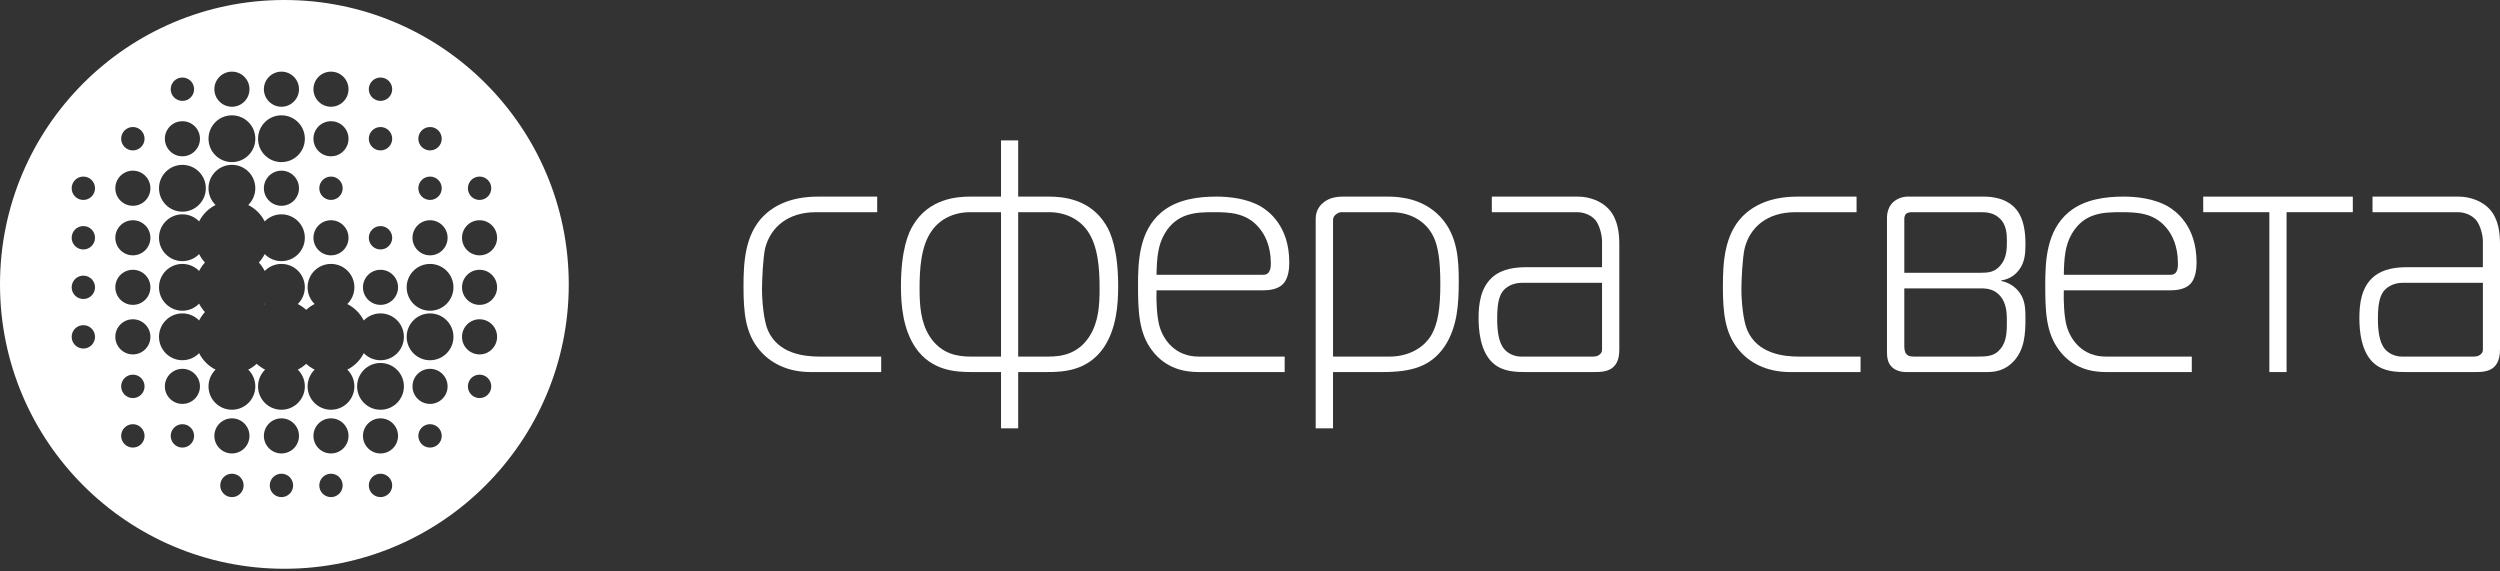
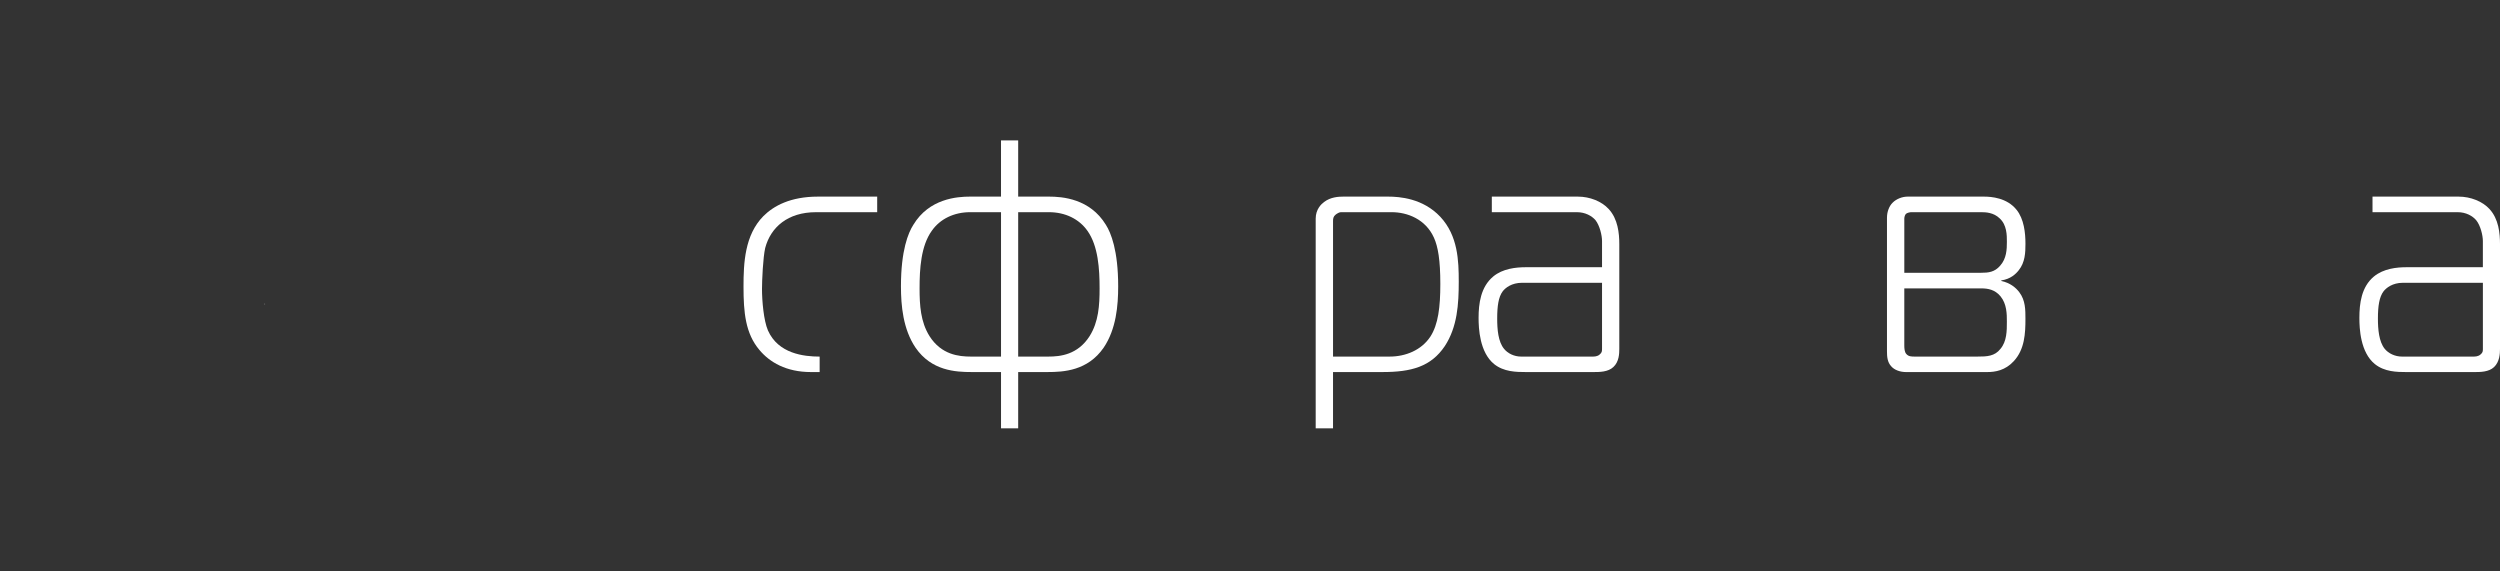
<svg xmlns="http://www.w3.org/2000/svg" width="210" height="48" viewBox="0 0 210 48" fill="none">
  <rect x="0" y="0" width="210" height="48" fill="#333333" stroke="none" />
-   <path d="M68.122 31.253C66.038 31.253 64.649 30.425 63.789 29.394C62.618 28.006 62.455 26.257 62.455 24.081C62.455 22.088 62.557 19.748 64.12 18.158C64.985 17.292 66.4 16.516 68.707 16.516H73.684V17.824H68.541C66.179 17.824 64.737 19.083 64.276 20.832C64.091 21.646 64.008 23.555 64.008 24.288C64.008 25.26 64.146 26.918 64.506 27.754C65.37 29.707 67.516 29.954 68.85 29.954H74.02V31.253H68.122V31.253Z" fill="white" />
+   <path d="M68.122 31.253C66.038 31.253 64.649 30.425 63.789 29.394C62.618 28.006 62.455 26.257 62.455 24.081C62.455 22.088 62.557 19.748 64.12 18.158C64.985 17.292 66.4 16.516 68.707 16.516H73.684V17.824H68.541C66.179 17.824 64.737 19.083 64.276 20.832C64.091 21.646 64.008 23.555 64.008 24.288C64.008 25.26 64.146 26.918 64.506 27.754C65.37 29.707 67.516 29.954 68.85 29.954V31.253H68.122V31.253Z" fill="white" />
  <path d="M85.527 11.795V16.515H88.108C89.23 16.515 91.554 16.681 92.896 18.887C93.317 19.549 93.927 21.028 93.927 24.051C93.927 25.664 93.763 27.646 92.707 29.204C91.367 31.149 89.337 31.252 87.998 31.252H85.527V35.979H84.086V31.252H81.607C80.274 31.252 78.239 31.149 76.905 29.204C75.852 27.646 75.68 25.664 75.68 24.051C75.68 21.028 76.294 19.549 76.719 18.887C78.048 16.681 80.392 16.515 81.495 16.515H84.085V11.795H85.527ZM84.086 17.823H81.496C80.134 17.823 78.963 18.392 78.272 19.385C77.352 20.657 77.244 22.608 77.244 24.225C77.244 25.647 77.328 27.027 78.075 28.229C79.072 29.805 80.553 29.953 81.554 29.953H84.086V17.823H84.086ZM88.06 29.953C89.06 29.953 90.529 29.805 91.531 28.229C92.283 27.027 92.366 25.647 92.366 24.225C92.366 22.608 92.252 20.657 91.343 19.385C90.643 18.392 89.478 17.823 88.108 17.823H85.527V29.953H88.06Z" fill="white" />
-   <path d="M100.686 31.253C99.48 31.253 97.933 30.956 96.791 29.46C95.649 27.984 95.594 26.113 95.594 23.938C95.594 21.885 95.707 19.386 97.569 17.823C98.908 16.715 100.707 16.515 102.183 16.515C103.212 16.515 104.743 16.656 105.939 17.361C106.513 17.714 108.298 18.938 108.298 22.031C108.298 22.444 108.276 23.441 107.686 23.937C107.243 24.328 106.547 24.386 106.127 24.386H97.148C97.113 25.259 97.174 26.606 97.395 27.398C97.739 28.585 98.736 29.953 100.686 29.953H107.912V31.252H100.686V31.253ZM106.127 23.081C106.77 23.081 106.75 22.312 106.75 22.111C106.75 20.657 106.241 19.683 105.741 19.11C104.681 17.855 103.24 17.823 101.931 17.823C100.458 17.823 98.874 17.88 97.843 19.609C97.265 20.584 97.176 21.646 97.148 23.081H106.127Z" fill="white" />
  <path d="M111.974 35.98H110.518V18.364C110.518 17.573 110.997 17.134 111.225 16.968C111.77 16.548 112.445 16.515 112.862 16.515H116.585C117.559 16.515 119.528 16.656 120.988 18.213C122.472 19.805 122.535 21.908 122.535 23.662C122.535 25.535 122.422 27.454 121.367 29.068C120.197 30.813 118.531 31.252 116.138 31.252H111.974V35.98ZM116.73 29.953C118.064 29.953 119.396 29.418 120.149 28.279C120.814 27.254 120.988 25.785 120.988 23.857C120.988 21.836 120.791 20.72 120.452 19.967C119.749 18.41 118.226 17.823 116.894 17.823H112.636C112.499 17.823 112.308 17.94 112.196 18.027C111.997 18.185 111.975 18.364 111.975 18.557V29.954H116.73V29.953Z" fill="white" />
  <path d="M132.542 16.516C133.549 16.516 134.543 16.914 135.128 17.557C135.909 18.393 136.021 19.608 136.021 20.502V29.307C136.021 29.706 136.002 30.393 135.521 30.832C135.077 31.253 134.352 31.253 133.848 31.253H128.186C127.351 31.253 126.315 31.234 125.504 30.581C124.288 29.59 124.201 27.591 124.201 26.7C124.201 25.51 124.377 24.105 125.426 23.23C126.227 22.558 127.349 22.446 128.185 22.446H134.571V20.241C134.571 19.777 134.375 18.939 134.021 18.494C133.714 18.135 133.158 17.824 132.466 17.824H125.313V16.516H132.542ZM127.849 23.754C126.984 23.754 126.455 24.174 126.228 24.47C125.869 24.948 125.764 25.719 125.764 26.756C125.764 27.647 125.841 28.705 126.345 29.307C126.648 29.68 127.176 29.954 127.784 29.954H133.744C133.91 29.954 134.185 29.954 134.375 29.774C134.571 29.618 134.571 29.478 134.571 29.28V23.754H127.849Z" fill="white" />
-   <path d="M150.397 31.253C148.315 31.253 146.919 30.425 146.061 29.394C144.893 28.006 144.723 26.257 144.723 24.081C144.723 22.088 144.832 19.748 146.386 18.158C147.255 17.292 148.671 16.516 150.981 16.516H155.951V17.824H150.809C148.444 17.824 147.006 19.083 146.557 20.832C146.364 21.646 146.277 23.555 146.277 24.288C146.277 25.26 146.414 26.918 146.779 27.754C147.645 29.707 149.786 29.954 151.117 29.954H156.287V31.253H150.397V31.253Z" fill="white" />
  <path d="M158.507 18.27C158.507 17.762 158.706 17.293 158.98 17.027C159.282 16.715 159.787 16.516 160.233 16.516H166.657C167.269 16.516 168.577 16.613 169.382 17.612C170.022 18.393 170.138 19.577 170.138 20.474C170.138 21.225 170.108 22.032 169.578 22.697C169.324 23.024 168.882 23.442 168.108 23.555V23.601C168.828 23.754 169.323 24.142 169.628 24.557C170.137 25.227 170.137 26.034 170.137 26.777C170.137 28.006 170.075 29.346 169.158 30.337C168.437 31.119 167.601 31.253 166.931 31.253H160.096C159.598 31.253 159.121 31.069 158.872 30.779C158.535 30.426 158.506 29.954 158.506 29.5V18.27H158.507ZM166.415 22.913C167.018 22.913 167.552 22.863 168.018 22.312C168.548 21.714 168.578 20.966 168.578 20.311C168.578 19.748 168.578 18.887 167.963 18.335C167.463 17.855 166.822 17.823 166.416 17.823H160.545C160.438 17.823 160.177 17.88 160.098 17.968C160.013 18.052 159.962 18.237 159.962 18.363V22.913H166.415V22.913ZM159.961 29.027C159.961 29.28 159.986 29.572 160.125 29.727C160.315 29.953 160.564 29.953 160.846 29.953H166.098C166.903 29.953 167.552 29.928 168.038 29.306C168.577 28.669 168.577 27.786 168.577 27.027C168.577 26.39 168.577 25.535 168.038 24.884C167.57 24.328 166.995 24.224 166.415 24.224H159.961V29.027Z" fill="white" />
-   <path d="M176.89 31.253C175.698 31.253 174.136 30.956 172.999 29.46C171.851 27.984 171.801 26.113 171.801 23.938C171.801 21.885 171.911 19.386 173.772 17.823C175.11 16.715 176.917 16.515 178.39 16.515C179.413 16.515 180.944 16.656 182.145 17.361C182.726 17.714 184.511 18.938 184.511 22.031C184.511 22.444 184.481 23.441 183.898 23.937C183.456 24.328 182.754 24.386 182.338 24.386H173.36C173.331 25.259 173.381 26.606 173.603 27.398C173.945 28.585 174.945 29.953 176.889 29.953H184.111V31.252H176.89V31.253ZM182.34 23.081C182.988 23.081 182.945 22.312 182.945 22.111C182.945 20.657 182.453 19.683 181.952 19.11C180.893 17.855 179.445 17.823 178.14 17.823C176.663 17.823 175.082 17.88 174.051 19.609C173.471 20.584 173.383 21.646 173.362 23.081H182.34Z" fill="white" />
-   <path d="M190.626 31.253V17.823H185.07V16.516H197.636V17.823H192.071V31.253H190.626Z" fill="white" />
  <path d="M206.525 16.516C207.526 16.516 208.531 16.914 209.116 17.558C209.894 18.393 210 19.609 210 20.502V29.308C210 29.707 209.966 30.394 209.502 30.833C209.06 31.254 208.337 31.254 207.835 31.254H202.162C201.323 31.254 200.3 31.234 199.489 30.582C198.267 29.591 198.188 27.592 198.188 26.701C198.188 25.511 198.351 24.105 199.405 23.23C200.218 22.558 201.322 22.446 202.161 22.446H208.561V20.242C208.561 19.778 208.363 18.939 207.998 18.495C207.693 18.135 207.139 17.824 206.447 17.824H199.291V16.516H206.525ZM201.832 23.755C200.981 23.755 200.448 24.175 200.219 24.471C199.857 24.948 199.745 25.719 199.745 26.756C199.745 27.648 199.827 28.705 200.322 29.308C200.629 29.681 201.165 29.954 201.779 29.954H207.726C207.899 29.954 208.165 29.954 208.365 29.775C208.563 29.618 208.563 29.479 208.563 29.28V23.755H201.832Z" fill="white" />
-   <path d="M23.888 0C10.695 0 0 10.695 0 23.888C0 37.081 10.696 47.776 23.888 47.776C37.081 47.776 47.776 37.081 47.776 23.888C47.776 10.695 37.081 0 23.888 0ZM40.283 14.832C40.825 14.832 41.267 15.271 41.267 15.813C41.267 16.356 40.825 16.795 40.283 16.795C39.739 16.795 39.302 16.357 39.302 15.813C39.302 15.271 39.739 14.832 40.283 14.832ZM40.283 18.5C41.099 18.5 41.756 19.158 41.756 19.974C41.756 20.786 41.099 21.449 40.283 21.449C39.469 21.449 38.809 20.786 38.809 19.974C38.809 19.158 39.469 18.5 40.283 18.5ZM36.122 10.669C36.668 10.669 37.106 11.111 37.106 11.653C37.106 12.194 36.668 12.635 36.122 12.635C35.58 12.635 35.141 12.194 35.141 11.653C35.141 11.111 35.58 10.669 36.122 10.669ZM36.122 14.832C36.668 14.832 37.106 15.271 37.106 15.813C37.106 16.356 36.668 16.795 36.122 16.795C35.58 16.795 35.141 16.357 35.141 15.813C35.141 15.271 35.58 14.832 36.122 14.832ZM36.122 18.5C36.936 18.5 37.598 19.158 37.598 19.974C37.598 20.786 36.937 21.449 36.122 21.449C35.307 21.449 34.649 20.786 34.649 19.974C34.65 19.158 35.308 18.5 36.122 18.5ZM31.961 6.512C32.504 6.512 32.945 6.95 32.945 7.493C32.945 8.037 32.504 8.475 31.961 8.475C31.419 8.475 30.98 8.037 30.98 7.493C30.98 6.949 31.419 6.512 31.961 6.512ZM31.961 10.669C32.504 10.669 32.945 11.111 32.945 11.653C32.945 12.194 32.504 12.635 31.961 12.635C31.419 12.635 30.98 12.194 30.98 11.653C30.98 11.111 31.419 10.669 31.961 10.669ZM31.961 18.991C32.504 18.991 32.945 19.431 32.945 19.974C32.945 20.516 32.504 20.955 31.961 20.955C31.419 20.955 30.98 20.517 30.98 19.974C30.98 19.431 31.419 18.991 31.961 18.991ZM31.961 22.662C32.777 22.662 33.436 23.317 33.436 24.134C33.436 24.948 32.777 25.609 31.961 25.609C31.148 25.609 30.489 24.948 30.489 24.134C30.489 23.317 31.149 22.662 31.961 22.662ZM27.803 6.018C28.617 6.018 29.276 6.678 29.276 7.492C29.276 8.306 28.617 8.967 27.803 8.967C26.986 8.967 26.33 8.306 26.33 7.492C26.329 6.678 26.986 6.018 27.803 6.018ZM27.803 10.182C28.617 10.182 29.276 10.839 29.276 11.653C29.276 12.469 28.617 13.129 27.803 13.129C26.986 13.129 26.33 12.469 26.33 11.653C26.329 10.839 26.986 10.182 27.803 10.182ZM28.785 15.813C28.785 16.356 28.345 16.795 27.803 16.795C27.259 16.795 26.82 16.357 26.82 15.813C26.82 15.271 27.259 14.832 27.803 14.832C28.345 14.832 28.785 15.271 28.785 15.813ZM27.803 18.5C28.617 18.5 29.276 19.158 29.276 19.974C29.276 20.786 28.617 21.449 27.803 21.449C26.986 21.449 26.33 20.786 26.33 19.974C26.329 19.158 26.986 18.5 27.803 18.5ZM23.641 6.018C24.456 6.018 25.116 6.678 25.116 7.492C25.116 8.306 24.456 8.967 23.641 8.967C22.829 8.967 22.166 8.306 22.166 7.492C22.167 6.678 22.829 6.018 23.641 6.018ZM23.641 9.687C24.728 9.687 25.608 10.566 25.608 11.653C25.608 12.74 24.729 13.617 23.641 13.617C22.554 13.617 21.677 12.74 21.677 11.653C21.677 10.566 22.554 9.687 23.641 9.687ZM25.116 15.813C25.116 16.627 24.456 17.287 23.641 17.287C22.829 17.287 22.166 16.627 22.166 15.813C22.166 15 22.828 14.336 23.641 14.336C24.456 14.336 25.116 15 25.116 15.813ZM19.483 6.018C20.296 6.018 20.956 6.678 20.956 7.492C20.956 8.306 20.296 8.967 19.483 8.967C18.666 8.967 18.007 8.306 18.007 7.492C18.006 6.678 18.666 6.018 19.483 6.018ZM19.482 9.687C20.569 9.687 21.447 10.566 21.447 11.653C21.447 12.74 20.569 13.617 19.482 13.617C18.395 13.617 17.516 12.74 17.516 11.653C17.516 10.566 18.395 9.687 19.482 9.687ZM15.322 6.512C15.865 6.512 16.305 6.95 16.305 7.493C16.305 8.037 15.865 8.475 15.322 8.475C14.778 8.475 14.339 8.037 14.339 7.493C14.339 6.949 14.778 6.512 15.322 6.512ZM15.322 10.182C16.137 10.182 16.797 10.839 16.797 11.653C16.797 12.469 16.137 13.129 15.322 13.129C14.508 13.129 13.848 12.469 13.848 11.653C13.848 10.839 14.508 10.182 15.322 10.182ZM15.322 13.848C16.406 13.848 17.289 14.729 17.289 15.813C17.289 16.9 16.406 17.781 15.322 17.781C14.237 17.781 13.356 16.9 13.356 15.813C13.356 14.729 14.237 13.848 15.322 13.848ZM11.161 10.669C11.703 10.669 12.143 11.111 12.143 11.653C12.143 12.194 11.703 12.635 11.161 12.635C10.618 12.635 10.177 12.194 10.177 11.653C10.177 11.111 10.618 10.669 11.161 10.669ZM7.003 29.277C6.457 29.277 6.02 28.837 6.02 28.293C6.02 27.75 6.457 27.314 7.003 27.314C7.543 27.314 7.982 27.75 7.982 28.293C7.982 28.837 7.543 29.277 7.003 29.277ZM7.003 25.116C6.457 25.116 6.02 24.676 6.02 24.134C6.02 23.594 6.457 23.154 7.003 23.154C7.543 23.154 7.982 23.594 7.982 24.134C7.982 24.676 7.543 25.116 7.003 25.116ZM7.003 20.955C6.457 20.955 6.02 20.516 6.02 19.974C6.02 19.43 6.457 18.99 7.003 18.99C7.543 18.99 7.982 19.43 7.982 19.974C7.982 20.516 7.543 20.955 7.003 20.955ZM7.003 16.795C6.457 16.795 6.02 16.357 6.02 15.813C6.02 15.271 6.457 14.832 7.003 14.832C7.543 14.832 7.982 15.271 7.982 15.813C7.982 16.356 7.543 16.795 7.003 16.795ZM11.161 37.597C10.618 37.597 10.177 37.157 10.177 36.615C10.177 36.075 10.618 35.631 11.161 35.631C11.703 35.631 12.143 36.075 12.143 36.615C12.143 37.158 11.703 37.597 11.161 37.597ZM11.161 33.44C10.618 33.44 10.177 32.997 10.177 32.456C10.177 31.911 10.618 31.469 11.161 31.469C11.703 31.469 12.143 31.911 12.143 32.456C12.143 32.997 11.703 33.44 11.161 33.44ZM11.161 29.771C10.349 29.771 9.687 29.108 9.687 28.293C9.687 27.48 10.348 26.819 11.161 26.819C11.976 26.819 12.635 27.48 12.635 28.293C12.635 29.108 11.976 29.771 11.161 29.771ZM11.161 25.609C10.349 25.609 9.687 24.948 9.687 24.134C9.687 23.317 10.348 22.662 11.161 22.662C11.976 22.662 12.635 23.317 12.635 24.134C12.635 24.948 11.976 25.609 11.161 25.609ZM11.161 21.449C10.349 21.449 9.687 20.786 9.687 19.974C9.687 19.158 10.348 18.5 11.161 18.5C11.976 18.5 12.635 19.158 12.635 19.974C12.635 20.787 11.976 21.449 11.161 21.449ZM11.161 17.287C10.349 17.287 9.687 16.627 9.687 15.813C9.687 15 10.348 14.336 11.161 14.336C11.976 14.336 12.635 15 12.635 15.813C12.635 16.627 11.976 17.287 11.161 17.287ZM15.322 37.597C14.778 37.597 14.339 37.157 14.339 36.615C14.339 36.075 14.778 35.631 15.322 35.631C15.865 35.631 16.305 36.075 16.305 36.615C16.305 37.158 15.865 37.597 15.322 37.597ZM15.322 33.928C14.508 33.928 13.848 33.269 13.848 32.457C13.848 31.643 14.508 30.981 15.322 30.981C16.137 30.981 16.797 31.643 16.797 32.457C16.796 33.269 16.137 33.928 15.322 33.928ZM19.482 41.758C18.938 41.758 18.501 41.32 18.501 40.777C18.501 40.234 18.938 39.791 19.482 39.791C20.026 39.791 20.465 40.234 20.465 40.777C20.465 41.319 20.026 41.758 19.482 41.758ZM19.483 38.09C18.666 38.09 18.007 37.43 18.007 36.615C18.007 35.802 18.666 35.141 19.483 35.141C20.296 35.141 20.956 35.802 20.956 36.615C20.956 37.43 20.296 38.09 19.483 38.09ZM23.641 41.758C23.098 41.758 22.659 41.32 22.659 40.777C22.659 40.234 23.097 39.791 23.641 39.791C24.184 39.791 24.623 40.234 24.623 40.777C24.623 41.319 24.184 41.758 23.641 41.758ZM23.641 38.09C22.829 38.09 22.166 37.43 22.166 36.615C22.166 35.802 22.828 35.141 23.641 35.141C24.456 35.141 25.116 35.802 25.116 36.615C25.116 37.43 24.456 38.09 23.641 38.09ZM27.803 41.758C27.259 41.758 26.82 41.32 26.82 40.777C26.82 40.234 27.259 39.791 27.803 39.791C28.345 39.791 28.785 40.234 28.785 40.777C28.785 41.319 28.345 41.758 27.803 41.758ZM27.803 38.09C26.986 38.09 26.33 37.43 26.33 36.615C26.33 35.802 26.987 35.141 27.803 35.141C28.617 35.141 29.276 35.802 29.276 36.615C29.276 37.43 28.616 38.09 27.803 38.09ZM31.961 41.758C31.419 41.758 30.98 41.32 30.98 40.777C30.98 40.234 31.419 39.791 31.961 39.791C32.504 39.791 32.945 40.234 32.945 40.777C32.945 41.319 32.504 41.758 31.961 41.758ZM31.961 38.09C31.148 38.09 30.489 37.43 30.489 36.615C30.489 35.802 31.148 35.141 31.961 35.141C32.777 35.141 33.436 35.802 33.436 36.615C33.437 37.43 32.777 38.09 31.961 38.09ZM31.961 34.42C30.877 34.42 29.998 33.54 29.998 32.457C29.998 31.369 30.877 30.49 31.961 30.49C33.049 30.49 33.928 31.368 33.928 32.457C33.929 33.54 33.049 34.42 31.961 34.42ZM31.961 30.26C31.41 30.26 30.913 30.031 30.556 29.665C30.258 30.264 29.773 30.751 29.175 31.049C29.541 31.407 29.768 31.903 29.768 32.456C29.768 33.54 28.89 34.419 27.803 34.419C26.717 34.419 25.838 33.54 25.838 32.456C25.838 31.904 26.066 31.407 26.43 31.05C26.171 30.921 25.932 30.756 25.721 30.561C25.51 30.756 25.272 30.92 25.013 31.049C25.379 31.407 25.607 31.903 25.607 32.456C25.607 33.54 24.728 34.419 23.64 34.419C22.553 34.419 21.676 33.54 21.676 32.456C21.676 31.904 21.904 31.407 22.269 31.049C22.01 30.92 21.772 30.755 21.561 30.56C21.35 30.755 21.112 30.919 20.853 31.049C21.219 31.406 21.447 31.902 21.447 32.456C21.447 33.539 20.569 34.418 19.481 34.418C18.394 34.418 17.515 33.539 17.515 32.456C17.515 31.903 17.743 31.406 18.108 31.049C17.511 30.75 17.024 30.264 16.726 29.666C16.369 30.031 15.872 30.258 15.321 30.258C14.236 30.258 13.356 29.377 13.356 28.292C13.356 27.206 14.236 26.325 15.321 26.325C15.872 26.325 16.37 26.553 16.727 26.919C16.857 26.66 17.021 26.423 17.214 26.212C17.02 26.002 16.857 25.764 16.727 25.506C16.37 25.872 15.872 26.1 15.321 26.1C14.236 26.1 13.356 25.219 13.356 24.132C13.356 23.048 14.236 22.169 15.321 22.169C15.872 22.169 16.369 22.396 16.726 22.76C16.856 22.5 17.021 22.263 17.215 22.051C17.021 21.84 16.856 21.603 16.726 21.344C16.369 21.709 15.871 21.936 15.321 21.936C14.235 21.936 13.355 21.057 13.355 19.971C13.355 18.885 14.235 18.003 15.321 18.003C15.872 18.003 16.369 18.231 16.727 18.598C17.026 18.002 17.511 17.517 18.108 17.219C17.742 16.862 17.514 16.363 17.514 15.81C17.514 14.726 18.393 13.846 19.48 13.846C20.568 13.846 21.446 14.726 21.446 15.81C21.446 16.363 21.218 16.862 20.852 17.22C21.449 17.518 21.934 18.003 22.232 18.599C22.589 18.232 23.087 18.003 23.64 18.003C24.727 18.003 25.606 18.886 25.606 19.972C25.606 21.058 24.727 21.936 23.64 21.936C23.087 21.936 22.59 21.708 22.234 21.342C22.104 21.602 21.939 21.84 21.746 22.052C21.94 22.264 22.105 22.503 22.235 22.763C22.591 22.397 23.088 22.169 23.64 22.169C24.727 22.169 25.606 23.048 25.606 24.133C25.606 24.685 25.378 25.182 25.013 25.539C25.271 25.668 25.509 25.833 25.72 26.027C25.931 25.832 26.17 25.667 26.43 25.538C26.065 25.181 25.837 24.684 25.837 24.132C25.837 23.048 26.716 22.169 27.802 22.169C28.89 22.169 29.768 23.047 29.768 24.132C29.768 24.684 29.54 25.181 29.174 25.539C29.771 25.838 30.257 26.324 30.554 26.921C30.911 26.554 31.409 26.325 31.96 26.325C33.048 26.325 33.926 27.206 33.926 28.292C33.929 29.379 33.049 30.26 31.961 30.26ZM36.122 37.597C35.58 37.597 35.141 37.157 35.141 36.615C35.141 36.075 35.58 35.631 36.122 35.631C36.668 35.631 37.106 36.075 37.106 36.615C37.106 37.158 36.668 37.597 36.122 37.597ZM36.122 33.928C35.307 33.928 34.649 33.269 34.649 32.457C34.649 31.643 35.307 30.981 36.122 30.981C36.936 30.981 37.598 31.643 37.598 32.457C37.598 33.269 36.937 33.928 36.122 33.928ZM36.122 30.26C35.038 30.26 34.16 29.379 34.16 28.293C34.16 27.208 35.038 26.327 36.122 26.327C37.209 26.327 38.09 27.208 38.09 28.293C38.09 29.379 37.209 30.26 36.122 30.26ZM36.122 26.101C35.038 26.101 34.16 25.221 34.16 24.134C34.16 23.049 35.038 22.17 36.122 22.17C37.209 22.17 38.09 23.048 38.09 24.134C38.09 25.221 37.209 26.101 36.122 26.101ZM40.283 33.44C39.739 33.44 39.302 32.997 39.302 32.456C39.302 31.911 39.739 31.469 40.283 31.469C40.825 31.469 41.267 31.911 41.267 32.456C41.267 32.997 40.825 33.44 40.283 33.44ZM40.283 29.771C39.469 29.771 38.809 29.108 38.809 28.293C38.809 27.48 39.469 26.819 40.283 26.819C41.099 26.819 41.756 27.48 41.756 28.293C41.756 29.108 41.099 29.771 40.283 29.771ZM40.283 25.609C39.469 25.609 38.809 24.948 38.809 24.134C38.809 23.317 39.469 22.662 40.283 22.662C41.099 22.662 41.756 23.317 41.756 24.134C41.756 24.948 41.099 25.609 40.283 25.609Z" fill="white" />
  <path d="M22.235 25.505C22.224 25.527 22.215 25.55 22.203 25.571C22.224 25.56 22.247 25.55 22.269 25.539C22.258 25.528 22.246 25.517 22.235 25.505Z" fill="white" />
</svg>